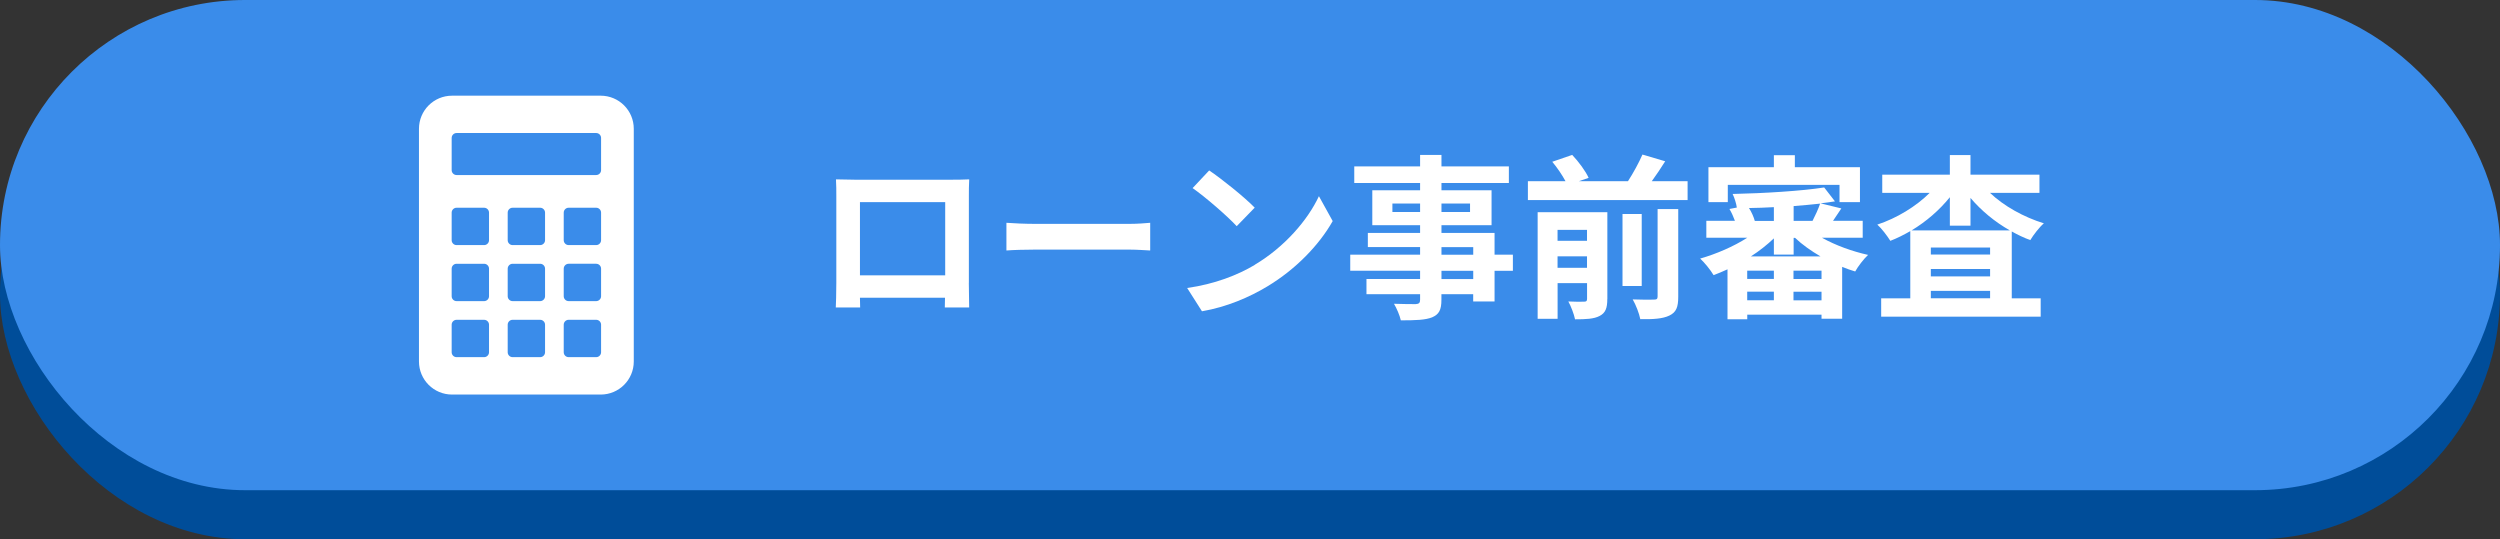
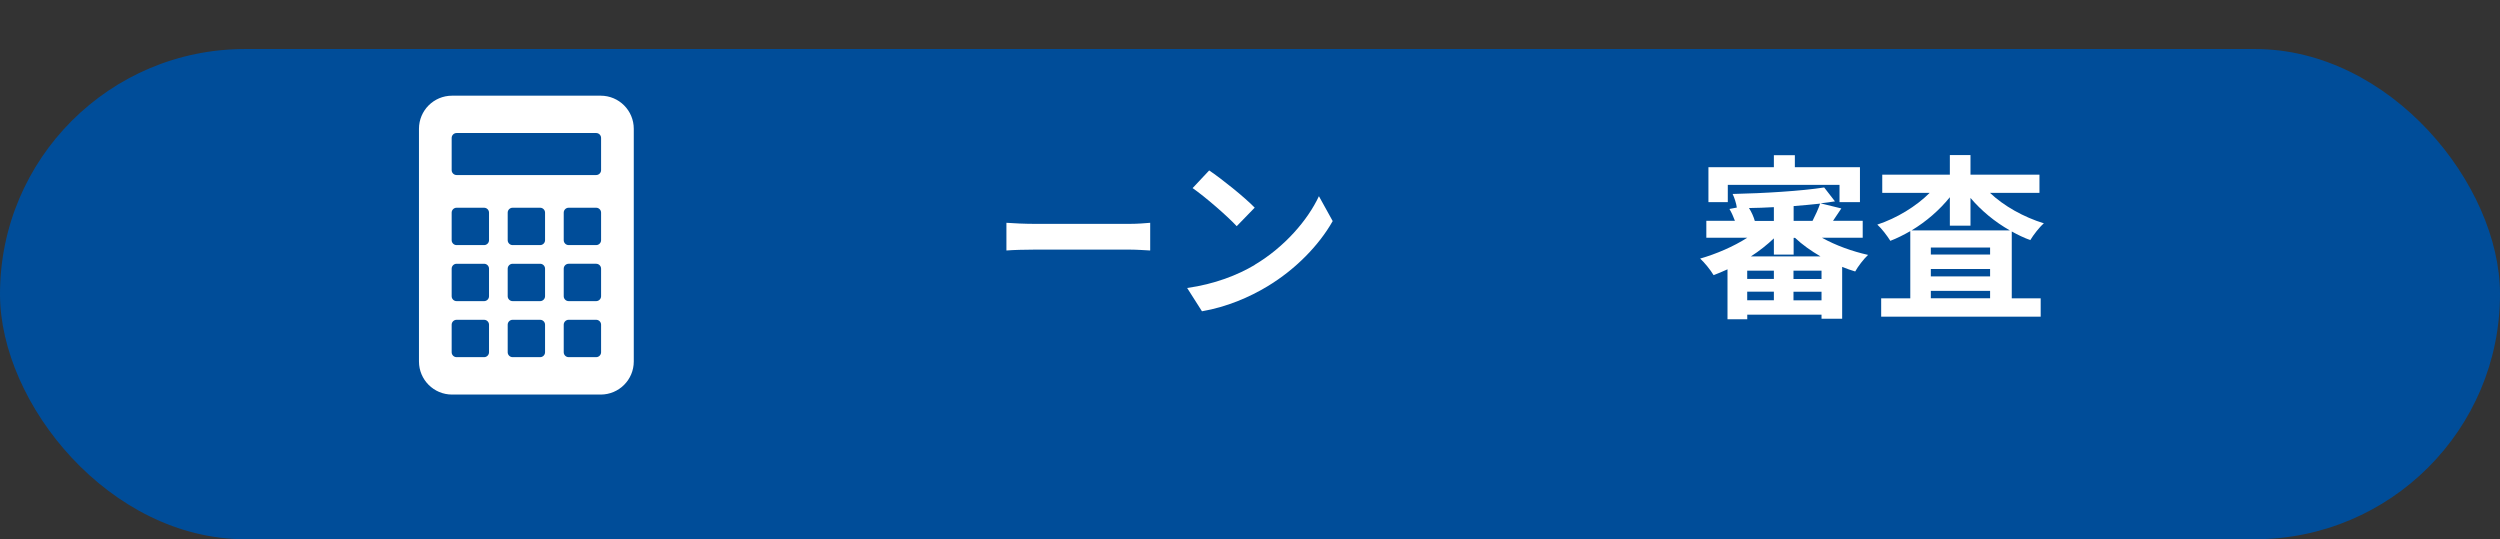
<svg xmlns="http://www.w3.org/2000/svg" id="b" viewBox="0 0 510 110">
  <rect x="0" y="0" width="510" height="110" fill="#333333" stroke="none" />
  <defs>
    <style>.d{fill:#fff;}.e{fill:#004d99;}.f{fill:#3a8cea;}</style>
  </defs>
  <g id="c">
    <rect class="e" x="0" y="10" width="510" height="100" rx="50" ry="50" />
-     <rect class="f" x="0" y="0" width="510" height="100" rx="50" ry="50" />
    <g>
      <g>
-         <path class="d" d="M197.64,57.72c0,1.4,.07,4.86,.07,5h-4.97l.04-1.98h-17.35l.04,1.98h-4.97c.04-.18,.11-3.31,.11-5.04v-17.6c0-1.01,0-2.48-.07-3.49,1.48,.04,2.84,.07,3.82,.07h19.8c.9,0,2.27,0,3.56-.07-.07,1.08-.07,2.41-.07,3.49v17.64Zm-22.21-16.49v14.94h17.39v-14.94h-17.39Z" />
        <path class="d" d="M205.31,45.45c1.3,.11,3.92,.22,5.79,.22h19.33c1.66,0,3.28-.14,4.21-.22v5.65c-.86-.04-2.7-.18-4.21-.18h-19.33c-2.05,0-4.46,.07-5.79,.18v-5.65Z" />
        <path class="d" d="M255.96,54.02c6.12-3.64,10.83-9.14,13.1-14l2.81,5.08c-2.74,4.86-7.52,9.83-13.32,13.32-3.64,2.2-8.28,4.21-13.35,5.08l-3.02-4.75c5.62-.79,10.29-2.63,13.79-4.71Zm0-11.66l-3.67,3.78c-1.87-2.02-6.37-5.94-9-7.77l3.38-3.6c2.52,1.69,7.2,5.44,9.29,7.59Z" />
-         <path class="d" d="M308.63,55.24h-3.74v6.26h-4.36v-1.48h-6.48v1.12c0,2.12-.5,2.99-1.91,3.6-1.37,.54-3.31,.61-6.37,.61-.22-1.01-.86-2.48-1.4-3.38,1.73,.07,3.85,.07,4.43,.07,.68-.04,.9-.25,.9-.9v-1.12h-10.94v-3.1h10.94v-1.69h-14.25v-3.28h14.25v-1.55h-10.66v-2.88h10.66v-1.58h-9.75v-7.13h9.75v-1.48h-13.43v-3.38h13.43v-2.34h4.36v2.34h13.75v3.38h-13.75v1.48h10.22v7.13h-10.22v1.58h10.83v4.43h3.74v3.28Zm-18.93-11.99v-1.73h-5.65v1.73h5.65Zm4.36-1.73v1.73h5.83v-1.73h-5.83Zm0,10.44h6.48v-1.55h-6.48v1.55Zm6.48,3.28h-6.48v1.69h6.48v-1.69Z" />
-         <path class="d" d="M344.27,36.96v3.85h-32.58v-3.85h7.67c-.65-1.22-1.69-2.77-2.7-3.96l4.07-1.4c1.3,1.37,2.74,3.31,3.35,4.68l-1.98,.68h10.01c1.08-1.66,2.23-3.78,2.95-5.43l4.64,1.37c-.86,1.4-1.84,2.81-2.74,4.07h7.31Zm-16.38,24.04c0,1.84-.36,2.84-1.58,3.46-1.15,.61-2.81,.68-5,.68-.22-1.08-.83-2.66-1.37-3.64,1.33,.07,2.77,.07,3.24,.04,.43,0,.58-.14,.58-.58v-3.2h-6.01v7.27h-4.07v-21.74h14.22v17.71Zm-10.15-14.11v2.23h6.01v-2.23h-6.01Zm6.01,7.74v-2.34h-6.01v2.34h6.01Zm11.16,3.71h-3.92v-14.69h3.92v14.69Zm3.24-15.69h4.21v17.89c0,2.12-.4,3.17-1.84,3.85-1.37,.65-3.31,.76-5.9,.72-.22-1.15-.9-2.92-1.55-4.03,1.84,.07,3.71,.07,4.32,.04,.58,0,.76-.14,.76-.65v-17.82Z" />
        <path class="d" d="M371.7,48.51c2.77,1.55,6.16,2.77,9.39,3.49-.9,.83-2.05,2.34-2.63,3.38-.9-.25-1.76-.58-2.66-.94v10.58h-4.21v-.83h-15.15v.94h-4.03v-10.19c-.97,.43-1.91,.86-2.84,1.19-.61-1.04-1.84-2.56-2.74-3.38,3.28-.94,6.8-2.45,9.61-4.25h-8.35v-3.46h5.83c-.29-.79-.68-1.69-1.12-2.41l1.51-.29c-.11-.83-.5-2.05-.86-2.77,6.48-.14,14.07-.61,18.68-1.33l2.2,2.84c-.94,.14-1.91,.29-2.95,.4l4.25,1.04c-.61,.9-1.19,1.76-1.69,2.52h6.05v3.46h-8.28Zm-19.22-7.27h-3.96v-7.13h13.35v-2.45h4.28v2.45h13.28v7.13h-4.17v-3.53h-22.79v3.53Zm9.39,13.97h-5.44v1.69h5.44v-1.69Zm-5.44,6.05h5.44v-1.76h-5.44v1.76Zm5.44-19c-1.69,.11-3.42,.14-5.08,.18,.54,.83,.97,1.84,1.19,2.63h3.89v-2.81Zm9.5,10.04c-1.91-1.12-3.71-2.38-5.18-3.78h-.29v3.42h-4.03v-3.31c-1.37,1.3-2.95,2.56-4.68,3.67h14.18Zm.22,2.92h-5.72v1.69h5.72v-1.69Zm0,6.05v-1.76h-5.72v1.76h5.72Zm-1.84-16.2c.58-1.12,1.22-2.52,1.55-3.53-1.69,.18-3.53,.36-5.4,.5v3.02h3.85Z" />
        <path class="d" d="M405.94,39.33c2.84,2.7,6.91,4.97,11.01,6.23-.9,.76-2.12,2.34-2.77,3.42-1.3-.47-2.56-1.08-3.78-1.76v13.64h5.9v3.74h-32.54v-3.74h5.94v-13.71c-1.33,.76-2.66,1.44-4.07,1.98-.61-.97-1.76-2.52-2.66-3.31,3.96-1.3,7.92-3.71,10.69-6.48h-9.68v-3.71h13.79v-4h4.21v4h14.07v3.71h-10.12Zm4.07,7.67c-3.06-1.73-5.83-4.03-8.03-6.62v5.65h-4.21v-5.8c-2.12,2.63-4.82,4.97-7.81,6.77h20.05Zm-4.03,3.49h-12.09v1.44h12.09v-1.44Zm-12.09,5.9h12.09v-1.51h-12.09v1.51Zm12.09,4.46v-1.51h-12.09v1.51h12.09Z" />
      </g>
      <path class="d" d="M122.54,19.52h-30.32c-3.73,0-6.75,3.02-6.75,6.75v47.47c0,3.73,3.02,6.75,6.75,6.75h30.32c3.73,0,6.75-3.02,6.75-6.75V26.27c0-3.73-3.02-6.75-6.75-6.75Zm-22.78,46.72v5.62c0,.55-.45,1-1,1h-5.62c-.55,0-1-.45-1-1v-5.62c0-.55,.45-1,1-1h5.62c.55,0,1,.45,1,1Zm0-11.43v5.62c0,.55-.45,1-1,1h-5.62c-.55,0-1-.45-1-1v-5.62c0-.55,.45-1,1-1h5.62c.55,0,1,.45,1,1Zm0-11.43v5.62c0,.55-.45,1-1,1h-5.62c-.55,0-1-.45-1-1v-5.62c0-.55,.45-1,1-1h5.62c.55,0,1,.45,1,1Zm11.43,22.86v5.62c0,.55-.45,1-1,1h-5.62c-.55,0-1-.45-1-1v-5.62c0-.55,.45-1,1-1h5.62c.55,0,1,.45,1,1Zm0-11.43v5.62c0,.55-.45,1-1,1h-5.62c-.55,0-1-.45-1-1v-5.62c0-.55,.45-1,1-1h5.62c.55,0,1,.45,1,1Zm0-11.43v5.62c0,.55-.45,1-1,1h-5.62c-.55,0-1-.45-1-1v-5.62c0-.55,.45-1,1-1h5.62c.55,0,1,.45,1,1Zm11.43,22.86v5.62c0,.55-.45,1-1,1h-5.62c-.55,0-1-.45-1-1v-5.62c0-.55,.45-1,1-1h5.62c.55,0,1,.45,1,1Zm0-11.43v5.62c0,.55-.45,1-1,1h-5.62c-.55,0-1-.45-1-1v-5.62c0-.55,.45-1,1-1h5.62c.55,0,1,.45,1,1Zm0-11.43v5.62c0,.55-.45,1-1,1h-5.62c-.55,0-1-.45-1-1v-5.62c0-.55,.45-1,1-1h5.62c.55,0,1,.45,1,1Zm0-15.24v6.57c0,.55-.45,1-1,1h-28.48c-.55,0-1-.45-1-1v-6.57c0-.55,.45-1,1-1h28.48c.55,0,1,.45,1,1Z" />
    </g>
  </g>
</svg>